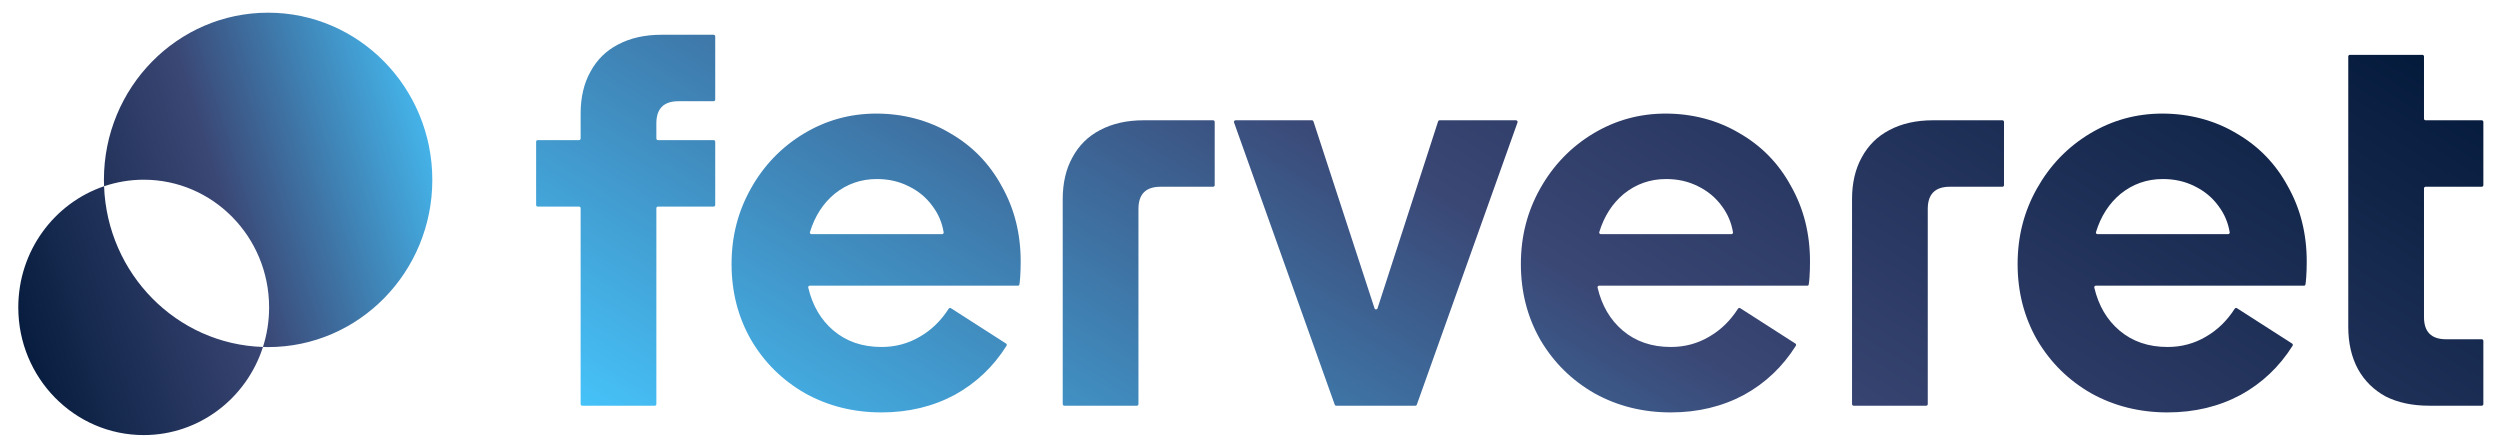
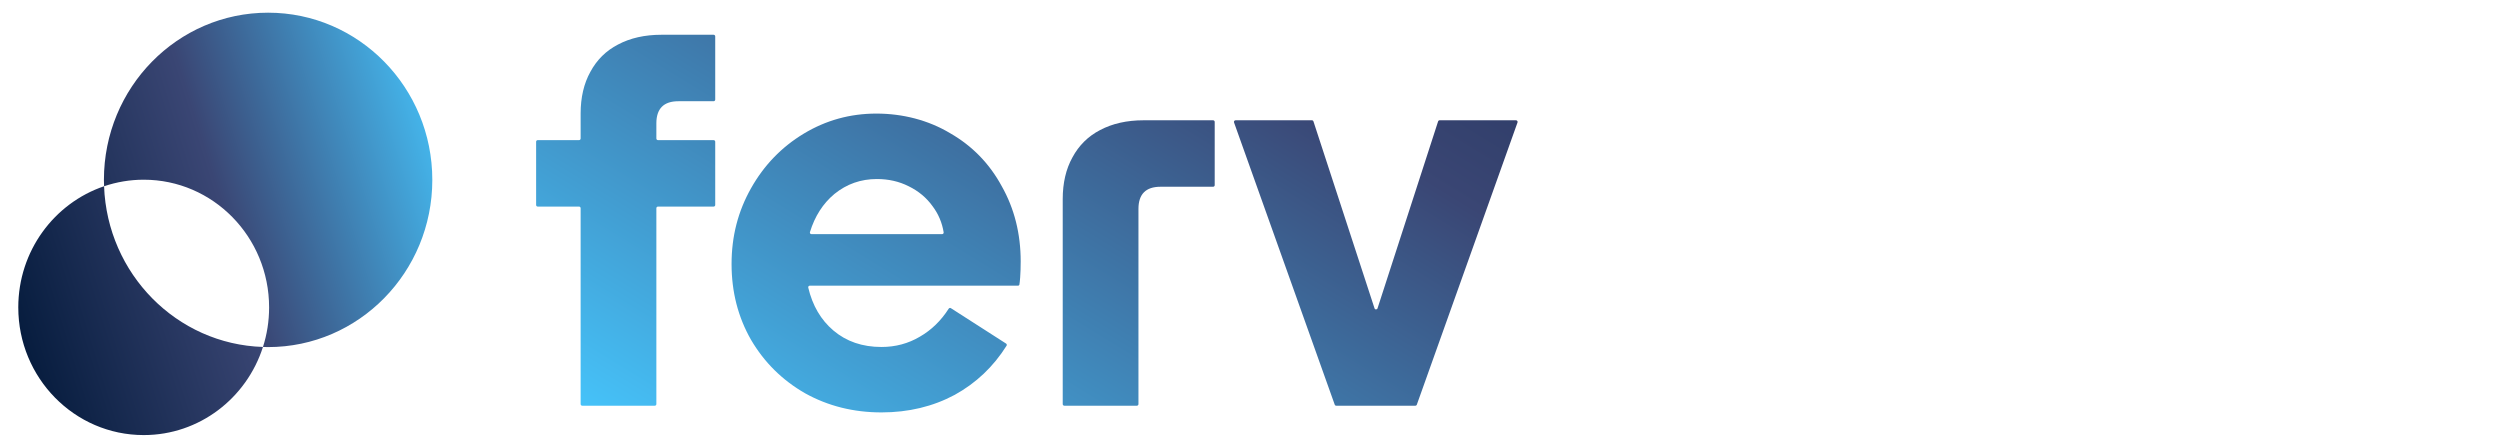
<svg xmlns="http://www.w3.org/2000/svg" width="134" height="24" viewBox="0 0 134 24" fill="none">
  <path d="M31.122 6.088C31.122 5.223 31.296 4.477 31.643 3.852C31.99 3.207 32.484 2.719 33.124 2.388C33.782 2.038 34.56 1.863 35.456 1.863H38.25C38.297 1.863 38.336 1.902 38.336 1.95V5.339C38.336 5.387 38.297 5.426 38.25 5.426H36.361C35.575 5.426 35.181 5.822 35.181 6.613V7.424C35.181 7.472 35.22 7.511 35.267 7.511H38.25C38.297 7.511 38.336 7.549 38.336 7.597V10.987C38.336 11.034 38.297 11.073 38.25 11.073H35.267C35.22 11.073 35.181 11.112 35.181 11.159V21.66C35.181 21.708 35.143 21.746 35.096 21.746H31.208C31.16 21.746 31.122 21.708 31.122 21.66V11.159C31.122 11.112 31.084 11.073 31.036 11.073H28.821C28.774 11.073 28.736 11.034 28.736 10.987V7.597C28.736 7.549 28.774 7.511 28.821 7.511H31.036C31.084 7.511 31.122 7.472 31.122 7.424V6.088Z" fill="url(#paint0_linear_1970_104)" />
  <path d="M56.962 10.673C56.962 9.807 57.136 9.061 57.483 8.436C57.83 7.791 58.324 7.304 58.964 6.972C59.623 6.623 60.4 6.447 61.296 6.447H65.022C65.07 6.447 65.108 6.486 65.108 6.534V9.924C65.108 9.971 65.07 10.01 65.022 10.01H62.201C61.415 10.01 61.021 10.406 61.021 11.197V21.66C61.021 21.708 60.983 21.746 60.936 21.746H57.048C57 21.746 56.962 21.708 56.962 21.66V10.673Z" fill="url(#paint1_linear_1970_104)" />
-   <path d="M99.269 10.673C99.269 9.807 99.443 9.061 99.79 8.436C100.137 7.791 100.631 7.304 101.271 6.972C101.929 6.623 102.707 6.447 103.602 6.447H107.329C107.377 6.447 107.415 6.486 107.415 6.534V9.924C107.415 9.971 107.377 10.01 107.329 10.01H104.508C103.722 10.01 103.328 10.406 103.328 11.197V21.66C103.328 21.708 103.29 21.746 103.242 21.746H99.354C99.307 21.746 99.269 21.708 99.269 21.66V10.673Z" fill="url(#paint2_linear_1970_104)" />
  <path d="M47.248 22.105C45.749 22.105 44.386 21.764 43.161 21.084C41.936 20.384 40.967 19.427 40.254 18.212C39.559 16.997 39.212 15.643 39.212 14.152C39.212 12.661 39.559 11.326 40.254 10.093C40.949 8.859 41.89 7.883 43.079 7.165C44.268 6.447 45.566 6.088 46.974 6.088C48.382 6.088 49.754 6.438 50.924 7.138C52.112 7.819 53.035 8.767 53.694 9.982C54.37 11.179 54.709 12.523 54.709 14.014C54.709 14.327 54.699 14.612 54.681 14.87C54.668 15.048 54.654 15.175 54.64 15.251C54.634 15.288 54.601 15.312 54.564 15.312H43.405C43.35 15.312 43.309 15.363 43.322 15.416C43.55 16.38 43.999 17.145 44.67 17.715C45.365 18.304 46.224 18.598 47.248 18.598C47.998 18.598 48.684 18.414 49.305 18.046C49.922 17.691 50.437 17.191 50.85 16.546C50.876 16.505 50.929 16.493 50.969 16.519L53.924 18.414C53.964 18.44 53.976 18.492 53.951 18.532C53.243 19.657 52.316 20.535 51.17 21.166C50 21.792 48.692 22.105 47.248 22.105ZM50.497 12.55C50.548 12.55 50.588 12.504 50.58 12.453C50.497 11.94 50.301 11.475 49.991 11.059C49.662 10.599 49.232 10.24 48.702 9.982C48.19 9.724 47.623 9.596 47.001 9.596C46.142 9.596 45.383 9.862 44.725 10.396C44.111 10.909 43.674 11.59 43.413 12.441C43.396 12.495 43.437 12.55 43.494 12.55H50.497Z" fill="url(#paint3_linear_1970_104)" />
  <path d="M66.144 6.563C66.124 6.507 66.165 6.447 66.225 6.447H70.32C70.356 6.447 70.389 6.471 70.401 6.507L73.674 16.525C73.699 16.605 73.811 16.604 73.836 16.525L77.082 6.507C77.094 6.471 77.127 6.447 77.164 6.447H81.258C81.318 6.447 81.359 6.507 81.339 6.563L75.942 21.689C75.93 21.724 75.898 21.746 75.862 21.746H71.621C71.585 21.746 71.553 21.724 71.541 21.689L66.144 6.563Z" fill="url(#paint4_linear_1970_104)" />
-   <path d="M89.556 22.105C88.056 22.105 86.694 21.764 85.469 21.084C84.244 20.384 83.275 19.427 82.561 18.212C81.866 16.997 81.519 15.643 81.519 14.152C81.519 12.661 81.866 11.326 82.561 10.093C83.257 8.859 84.198 7.883 85.386 7.165C86.575 6.447 87.873 6.088 89.281 6.088C90.69 6.088 92.061 6.438 93.231 7.138C94.42 7.819 95.343 8.767 96.001 9.982C96.678 11.179 97.016 12.523 97.016 14.014C97.016 14.327 97.007 14.612 96.989 14.87C96.975 15.048 96.962 15.175 96.948 15.251C96.941 15.288 96.909 15.312 96.872 15.312H85.712C85.658 15.312 85.617 15.363 85.63 15.416C85.857 16.38 86.306 17.145 86.977 17.715C87.672 18.304 88.531 18.598 89.556 18.598C90.306 18.598 90.991 18.414 91.613 18.046C92.23 17.691 92.744 17.191 93.157 16.546C93.183 16.505 93.236 16.493 93.277 16.519L96.232 18.414C96.271 18.44 96.283 18.492 96.258 18.532C95.55 19.657 94.624 20.535 93.478 21.166C92.308 21.792 91 22.105 89.556 22.105ZM92.804 12.55C92.856 12.55 92.896 12.504 92.888 12.453C92.805 11.94 92.608 11.475 92.299 11.059C91.969 10.599 91.54 10.24 91.009 9.982C90.498 9.724 89.93 9.596 89.309 9.596C88.449 9.596 87.691 9.862 87.032 10.396C86.418 10.909 85.981 11.59 85.721 12.441C85.704 12.495 85.745 12.55 85.802 12.55H92.804Z" fill="url(#paint5_linear_1970_104)" />
-   <path d="M116.18 22.105C114.681 22.105 113.318 21.764 112.093 21.084C110.868 20.384 109.899 19.427 109.186 18.212C108.491 16.997 108.144 15.643 108.144 14.152C108.144 12.661 108.491 11.326 109.186 10.093C109.881 8.859 110.822 7.883 112.011 7.165C113.2 6.447 114.498 6.088 115.906 6.088C117.314 6.088 118.685 6.438 119.856 7.138C121.044 7.819 121.968 8.767 122.626 9.982C123.302 11.179 123.641 12.523 123.641 14.014C123.641 14.327 123.631 14.612 123.613 14.87C123.599 15.048 123.586 15.175 123.572 15.251C123.566 15.288 123.533 15.312 123.496 15.312H112.337C112.282 15.312 112.241 15.363 112.254 15.416C112.482 16.38 112.931 17.145 113.602 17.715C114.297 18.304 115.156 18.598 116.18 18.598C116.929 18.598 117.615 18.414 118.237 18.046C118.853 17.691 119.368 17.191 119.782 16.546C119.808 16.505 119.861 16.493 119.901 16.519L122.856 18.414C122.896 18.44 122.908 18.492 122.883 18.532C122.175 19.657 121.248 20.535 120.102 21.166C118.932 21.792 117.624 22.105 116.18 22.105ZM119.428 12.55C119.48 12.55 119.52 12.504 119.512 12.453C119.428 11.939 119.233 11.475 118.923 11.059C118.594 10.599 118.164 10.24 117.634 9.982C117.121 9.724 116.555 9.596 115.933 9.596C115.074 9.596 114.315 9.862 113.657 10.396C113.043 10.909 112.606 11.59 112.345 12.441C112.328 12.495 112.369 12.55 112.426 12.55H119.428Z" fill="url(#paint6_linear_1970_104)" />
-   <path d="M130.2 21.746C129.304 21.746 128.527 21.581 127.869 21.249C127.229 20.9 126.735 20.411 126.388 19.786C126.04 19.141 125.867 18.387 125.867 17.521V3.027C125.867 2.979 125.905 2.94 125.952 2.94H129.84C129.888 2.94 129.926 2.979 129.926 3.027V6.361C129.926 6.409 129.964 6.447 130.012 6.447H133.022C133.069 6.447 133.108 6.486 133.108 6.534V9.924C133.108 9.971 133.069 10.01 133.022 10.01H130.012C129.964 10.01 129.926 10.048 129.926 10.096V16.997C129.926 17.788 130.319 18.184 131.106 18.184H133.022C133.069 18.184 133.108 18.223 133.108 18.27V21.66C133.108 21.708 133.069 21.746 133.022 21.746H130.2Z" fill="url(#paint7_linear_1970_104)" />
  <path d="M14.095 18.597C14.309 17.929 14.424 17.216 14.424 16.476C14.424 12.696 11.415 9.632 7.703 9.632C6.96 9.632 6.246 9.757 5.578 9.983C5.574 9.87 5.57 9.756 5.57 9.642C5.57 4.692 9.51 0.68 14.37 0.68C19.231 0.68 23.172 4.692 23.172 9.642C23.172 14.591 19.231 18.604 14.37 18.604C14.278 18.604 14.187 18.599 14.095 18.597ZM7.703 23.32C3.99 23.32 0.98 20.256 0.98 16.476C0.98 13.452 2.907 10.889 5.578 9.983C5.752 14.681 9.473 18.452 14.095 18.597C13.218 21.338 10.688 23.32 7.703 23.32Z" fill="url(#paint8_linear_1970_104)" />
  <defs>
    <linearGradient id="paint0_linear_1970_104" x1="28.736" y1="22.105" x2="66.259" y2="-39.112" gradientUnits="userSpaceOnUse">
      <stop stop-color="#46C8FF" />
      <stop offset="0.496" stop-color="#3A4674" />
      <stop offset="1" stop-color="#001737" />
    </linearGradient>
    <linearGradient id="paint1_linear_1970_104" x1="28.736" y1="22.105" x2="66.259" y2="-39.112" gradientUnits="userSpaceOnUse">
      <stop stop-color="#46C8FF" />
      <stop offset="0.496" stop-color="#3A4674" />
      <stop offset="1" stop-color="#001737" />
    </linearGradient>
    <linearGradient id="paint2_linear_1970_104" x1="28.736" y1="22.105" x2="66.259" y2="-39.112" gradientUnits="userSpaceOnUse">
      <stop stop-color="#46C8FF" />
      <stop offset="0.496" stop-color="#3A4674" />
      <stop offset="1" stop-color="#001737" />
    </linearGradient>
    <linearGradient id="paint3_linear_1970_104" x1="28.736" y1="22.105" x2="66.259" y2="-39.112" gradientUnits="userSpaceOnUse">
      <stop stop-color="#46C8FF" />
      <stop offset="0.496" stop-color="#3A4674" />
      <stop offset="1" stop-color="#001737" />
    </linearGradient>
    <linearGradient id="paint4_linear_1970_104" x1="28.736" y1="22.105" x2="66.259" y2="-39.112" gradientUnits="userSpaceOnUse">
      <stop stop-color="#46C8FF" />
      <stop offset="0.496" stop-color="#3A4674" />
      <stop offset="1" stop-color="#001737" />
    </linearGradient>
    <linearGradient id="paint5_linear_1970_104" x1="28.736" y1="22.105" x2="66.259" y2="-39.112" gradientUnits="userSpaceOnUse">
      <stop stop-color="#46C8FF" />
      <stop offset="0.496" stop-color="#3A4674" />
      <stop offset="1" stop-color="#001737" />
    </linearGradient>
    <linearGradient id="paint6_linear_1970_104" x1="28.736" y1="22.105" x2="66.259" y2="-39.112" gradientUnits="userSpaceOnUse">
      <stop stop-color="#46C8FF" />
      <stop offset="0.496" stop-color="#3A4674" />
      <stop offset="1" stop-color="#001737" />
    </linearGradient>
    <linearGradient id="paint7_linear_1970_104" x1="28.736" y1="22.105" x2="66.259" y2="-39.112" gradientUnits="userSpaceOnUse">
      <stop stop-color="#46C8FF" />
      <stop offset="0.496" stop-color="#3A4674" />
      <stop offset="1" stop-color="#001737" />
    </linearGradient>
    <linearGradient id="paint8_linear_1970_104" x1="23.172" y1="0.68" x2="-3.478" y2="8.945" gradientUnits="userSpaceOnUse">
      <stop stop-color="#46C8FF" />
      <stop offset="0.496" stop-color="#3A4674" />
      <stop offset="1" stop-color="#001737" />
    </linearGradient>
  </defs>
</svg>